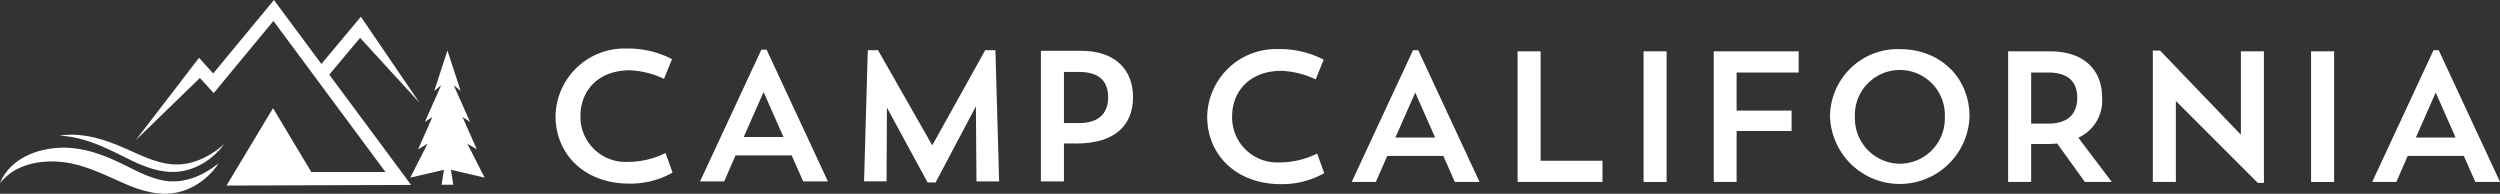
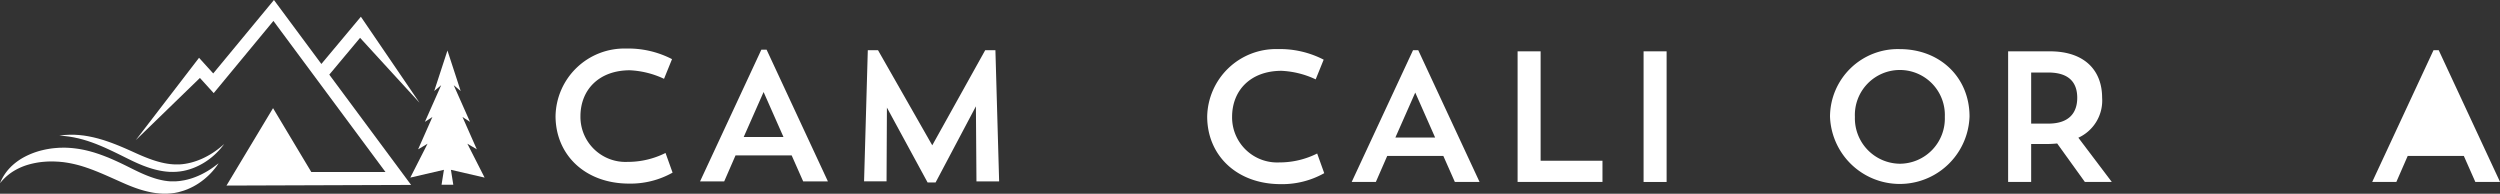
<svg xmlns="http://www.w3.org/2000/svg" width="334.887" height="25.951" viewBox="0 0 334.887 25.951">
  <rect x="0" y="0" width="334.887" height="25.951" fill="#333333" stroke="none" />
  <g id="internal-logo" transform="translate(-490.395 -29.44)">
    <g id="Group_459" data-name="Group 459" transform="translate(490.396 29.44)">
      <path id="Path_379" data-name="Path 379" d="M356.606,334.684l5.126,8.558h9.937L356.657,323l-8,9.671-1.847-2.032-8.6,8.34,8.483-11.04,1.9,2.095,8.133-9.835,6.354,8.567,5.292-6.328,7.853,11.518-7.96-8.691-4.125,4.93L375.1,344.97l-24.73.086Z" transform="translate(-320.032 -320.198)" fill="#fff" />
      <path id="Path_380" data-name="Path 380" d="M314.682,379.769l-.187.275c-.03.045-.066.095-.107.148l-.134.177c-.047.065-.1.131-.162.2s-.12.149-.191.227a9.421,9.421,0,0,1-1.105,1.071c-.057.05-.119.1-.181.144l-.19.146c-.065.05-.134.1-.2.144s-.138.1-.211.146l-.223.141-.115.072-.119.068-.245.138-.258.13-.132.066-.137.061c-.092.04-.184.082-.28.123-.192.073-.389.154-.6.216s-.421.124-.642.182l-.342.069c-.058.01-.116.024-.174.032l-.177.023-.179.023-.09.011-.091.007-.367.025c-.123,0-.246,0-.372.005s-.251,0-.377-.009-.254-.01-.38-.025-.255-.023-.383-.04l-.384-.056c-.129-.021-.256-.047-.385-.071a13.979,13.979,0,0,1-1.54-.406c-.512-.165-1.018-.359-1.521-.568s-.991-.432-1.482-.651-.985-.44-1.482-.658c-.248-.105-.495-.216-.739-.314l-.366-.152-.363-.143-.18-.072-.18-.066-.358-.133c-.119-.043-.238-.081-.356-.122s-.235-.083-.353-.117a15.445,15.445,0,0,0-2.739-.619c-.111-.014-.221-.021-.331-.033s-.219-.022-.328-.031c-.217-.008-.432-.021-.645-.029-.427-.007-.843,0-1.244.036a10.677,10.677,0,0,0-2.2.4,8.087,8.087,0,0,0-1.718.726,6.924,6.924,0,0,0-1.826,1.5c-.072.081-.121.147-.157.189l-.054.065.032-.078c.022-.051.05-.13.1-.229a5.958,5.958,0,0,1,.466-.846l.044-.068.047-.068.1-.141c.035-.048.073-.095.111-.144s.077-.1.119-.149l.13-.152.141-.153c.047-.053.1-.1.152-.156s.106-.106.162-.157a7.874,7.874,0,0,1,1.711-1.205,10.207,10.207,0,0,1,2.391-.889,11.993,11.993,0,0,1,1.4-.249c.244-.025.494-.043.747-.064.127-.006.254-.007.383-.011s.259-.008.389-.006a13.9,13.9,0,0,1,3.222.438c.137.031.271.072.406.109s.272.076.407.117l.4.13.2.066.2.072.4.146.4.156c.268.1.528.218.793.33.524.23,1.034.467,1.527.707s.975.485,1.425.706.9.432,1.339.617.869.347,1.292.483a9.54,9.54,0,0,0,1.243.316c.1.019.2.039.3.05s.2.029.3.04l.294.024.073.006h.073l.144,0,.144,0c.048,0,.095,0,.142,0l.281-.009c.188-.018.374-.029.555-.057s.359-.058.535-.088c.087-.019.173-.04.258-.059l.127-.029.125-.035.246-.067.238-.076.117-.038.114-.042.224-.082c.074-.028.145-.059.216-.088s.142-.057.21-.088l.2-.092c.066-.03.132-.059.194-.092a10.931,10.931,0,0,0,1.265-.73c.085-.055.162-.112.236-.163s.144-.1.206-.148l.174-.131c.054-.04.1-.076.144-.111Z" transform="translate(-285.399 -357.894)" fill="#fff" />
      <path id="Path_381" data-name="Path 381" d="M330.591,373.858l-.146.194-.081.107c-.03.04-.065.08-.1.126-.075.089-.159.2-.263.308l-.162.179c-.057.063-.121.125-.186.191-.128.135-.28.27-.44.419a9.552,9.552,0,0,1-1.19.9,8.876,8.876,0,0,1-1.634.82c-.078.03-.157.055-.237.083l-.12.041c-.041.014-.081.028-.122.039l-.251.071c-.042.012-.084.025-.127.035l-.13.03-.263.06-.272.045-.138.022-.069.011-.07.007-.282.028c-.095.011-.19.013-.286.017l-.29.009-.292-.007-.148,0c-.05,0-.1-.007-.148-.011l-.3-.024c-.1-.01-.2-.025-.3-.037-.2-.023-.4-.064-.6-.1a11.84,11.84,0,0,1-1.2-.308c-.2-.059-.4-.131-.595-.2l-.3-.111-.148-.056-.146-.06c-.393-.156-.77-.328-1.139-.5s-.719-.349-1.066-.52c-.692-.343-1.356-.672-1.992-.969-.159-.076-.317-.147-.472-.218s-.309-.142-.461-.206-.3-.132-.451-.193l-.44-.178c-.072-.031-.144-.057-.215-.084l-.213-.079-.209-.078c-.069-.026-.138-.048-.206-.071l-.4-.137-.389-.117-.188-.057c-.062-.019-.124-.033-.185-.049l-.357-.093c-.115-.033-.23-.053-.34-.077l-.321-.07c-.052-.012-.1-.02-.153-.029l-.148-.025-.28-.048c-.045-.007-.089-.016-.132-.021l-.127-.015-.235-.029c-.149-.018-.282-.037-.4-.042l-.293-.022-.243-.019.241-.03.294-.035c.116-.017.251-.023.4-.031l.241-.013.13-.007c.044,0,.09,0,.136,0h.445c.053,0,.106,0,.16,0l.337.02c.116.008.237.011.359.027l.379.042c.065.008.132.013.2.024l.2.032c.136.022.275.044.417.069l.432.09c.073.016.148.03.223.048l.225.056.229.057c.077.019.155.039.232.062l.473.137c.16.048.32.1.484.155s.327.111.494.17.335.119.5.185c.676.255,1.371.55,2.082.866.355.157.717.324,1.074.484s.723.319,1.094.467l.138.056.139.053.276.106c.185.065.367.135.549.193.364.125.726.225,1.083.315.179.039.356.085.533.113.088.015.176.034.263.047l.262.036c.043.005.087.013.13.018l.129.011.257.023.254.01c.084,0,.168.008.251,0l.248,0h.062l.061,0,.122-.01.241-.019.239-.032.118-.015c.039-.006.078-.014.116-.021l.231-.042c.038-.006.076-.015.114-.024l.113-.026c.074-.018.149-.033.222-.052a9.49,9.49,0,0,0,1.6-.574,10.8,10.8,0,0,0,1.247-.683c.175-.117.341-.223.487-.331.073-.054.145-.1.211-.154l.188-.145c.12-.09.22-.178.31-.251.044-.037.087-.071.123-.1l.1-.088Z" transform="translate(-300.558 -354.572)" fill="#fff" />
      <path id="Path_382" data-name="Path 382" d="M455.024,356.88l-2.311-4.543,1.267.757-1.92-4.338,1.007.655-2.181-4.911.932.778-1.771-5.423-1.771,5.423.932-.778-2.181,4.911,1.007-.655-1.92,4.338,1.268-.757-2.311,4.543,4.5-1.044h.006l-.319,2h1.573l-.318-2Z" transform="translate(-390.109 -333.089)" fill="#fff" />
    </g>
    <g id="Group_461" data-name="Group 461" transform="translate(564.813 35.943)">
      <line id="Line_17" data-name="Line 17" x1="0.001" y2="0.002" transform="translate(123.764 15.101)" fill="#fff" />
      <path id="Path_383" data-name="Path 383" d="M152.807,374.558a11.485,11.485,0,0,1-5.823,1.469c-5.922,0-9.855-3.882-9.855-9.058a9.219,9.219,0,0,1,9.432-9.033,12.763,12.763,0,0,1,6.171,1.418l-1.07,2.638a12,12,0,0,0-4.579-1.145c-4.106,0-6.619,2.588-6.619,6.171a6.038,6.038,0,0,0,6.321,6.1,11.246,11.246,0,0,0,5.076-1.195Z" transform="translate(-137.129 -357.936)" fill="#fff" />
      <path id="Path_384" data-name="Path 384" d="M177.843,375.87h-3.235l8.212-17.644h.7l8.213,17.644H188.42l-1.543-3.485h-7.515Zm2.613-5.948h5.325l-2.663-6.022Z" transform="translate(-155.25 -358.076)" fill="#fff" />
      <path id="Path_385" data-name="Path 385" d="M235.238,375.939H232.2l-.074-10.054-5.4,10.2h-1.071l-5.449-10.029-.049,9.88h-3.012l.5-17.569h1.368l7.266,12.741,7.093-12.741h1.368Z" transform="translate(-175.817 -358.146)" fill="#fff" />
-       <path id="Path_386" data-name="Path 386" d="M266.087,370.932v5.077H263V358.514h5.35c4.653,0,6.993,2.563,6.993,6.221s-2.315,6.2-7.59,6.2Zm0-9.581v6.843h2.04c2.887,0,3.882-1.543,3.882-3.459s-.97-3.384-3.882-3.384Z" transform="translate(-197.986 -358.215)" fill="#fff" />
    </g>
    <g id="Group_460" data-name="Group 460" transform="translate(652.104 36.018)">
      <path id="Path_387" data-name="Path 387" d="M152.807,420.7a11.484,11.484,0,0,1-5.823,1.469c-5.923,0-9.855-3.882-9.855-9.058a9.219,9.219,0,0,1,9.432-9.033,12.769,12.769,0,0,1,6.171,1.418l-1.07,2.638a12.006,12.006,0,0,0-4.579-1.145c-4.106,0-6.618,2.588-6.618,6.171a6.038,6.038,0,0,0,6.32,6.1,11.243,11.243,0,0,0,5.076-1.195Z" transform="translate(-137.129 -404.081)" fill="#fff" />
      <path id="Path_388" data-name="Path 388" d="M177.843,422.014h-3.236l8.214-17.644h.7l8.212,17.644h-3.31l-1.543-3.485h-7.514Zm2.614-5.948h5.324l-2.662-6.023Z" transform="translate(-155.249 -404.221)" fill="#fff" />
      <path id="Path_389" data-name="Path 389" d="M217.63,404.657h3.085v14.658H229v2.837H217.63Z" transform="translate(-176.05 -404.359)" fill="#fff" />
      <path id="Path_390" data-name="Path 390" d="M250.3,404.657h3.085v17.5H250.3Z" transform="translate(-191.844 -404.359)" fill="#fff" />
-       <path id="Path_391" data-name="Path 391" d="M268.5,404.657h11.373v2.838h-8.311v5.1h7.365v2.737h-7.365v6.819H268.5Z" transform="translate(-200.644 -404.359)" fill="#fff" />
      <path id="Path_392" data-name="Path 392" d="M307.985,404.081c5.425,0,9.357,3.807,9.357,9.033a9.35,9.35,0,0,1-18.689,0A9.085,9.085,0,0,1,307.985,404.081Zm.024,15.354a6.055,6.055,0,0,0,6.023-6.272,6.028,6.028,0,1,0-12.045,0A6.085,6.085,0,0,0,308.009,419.435Z" transform="translate(-215.223 -404.081)" fill="#fff" />
      <path id="Path_393" data-name="Path 393" d="M344.846,404.657h5.6c4.653,0,6.992,2.564,6.992,6.222a5.468,5.468,0,0,1-3.185,5.35l4.479,5.923h-3.608L351.416,417a15.679,15.679,0,0,1-1.568.074h-1.916v5.077h-3.086Zm3.086,2.838v6.844h2.29c2.886,0,3.882-1.543,3.882-3.46s-.971-3.384-3.882-3.384Z" transform="translate(-237.557 -404.359)" fill="#fff" />
-       <path id="Path_394" data-name="Path 394" d="M382.375,404.466h.97l10.825,11.273V404.565h3.086v17.62h-.821L385.461,411.21v10.85h-3.086Z" transform="translate(-255.702 -404.267)" fill="#fff" />
-       <path id="Path_395" data-name="Path 395" d="M423.414,404.657H426.5v17.5h-3.085Z" transform="translate(-275.544 -404.359)" fill="#fff" />
-       <path id="Path_396" data-name="Path 396" d="M442.5,422.014h-3.234l8.211-17.644h.7l8.214,17.644h-3.31l-1.543-3.485h-7.515Zm2.613-5.948h5.326l-2.664-6.023Z" transform="translate(-283.207 -404.221)" fill="#fff" />
+       <path id="Path_396" data-name="Path 396" d="M442.5,422.014h-3.234l8.211-17.644h.7l8.214,17.644h-3.31l-1.543-3.485h-7.515Zm2.613-5.948h5.326Z" transform="translate(-283.207 -404.221)" fill="#fff" />
    </g>
  </g>
</svg>